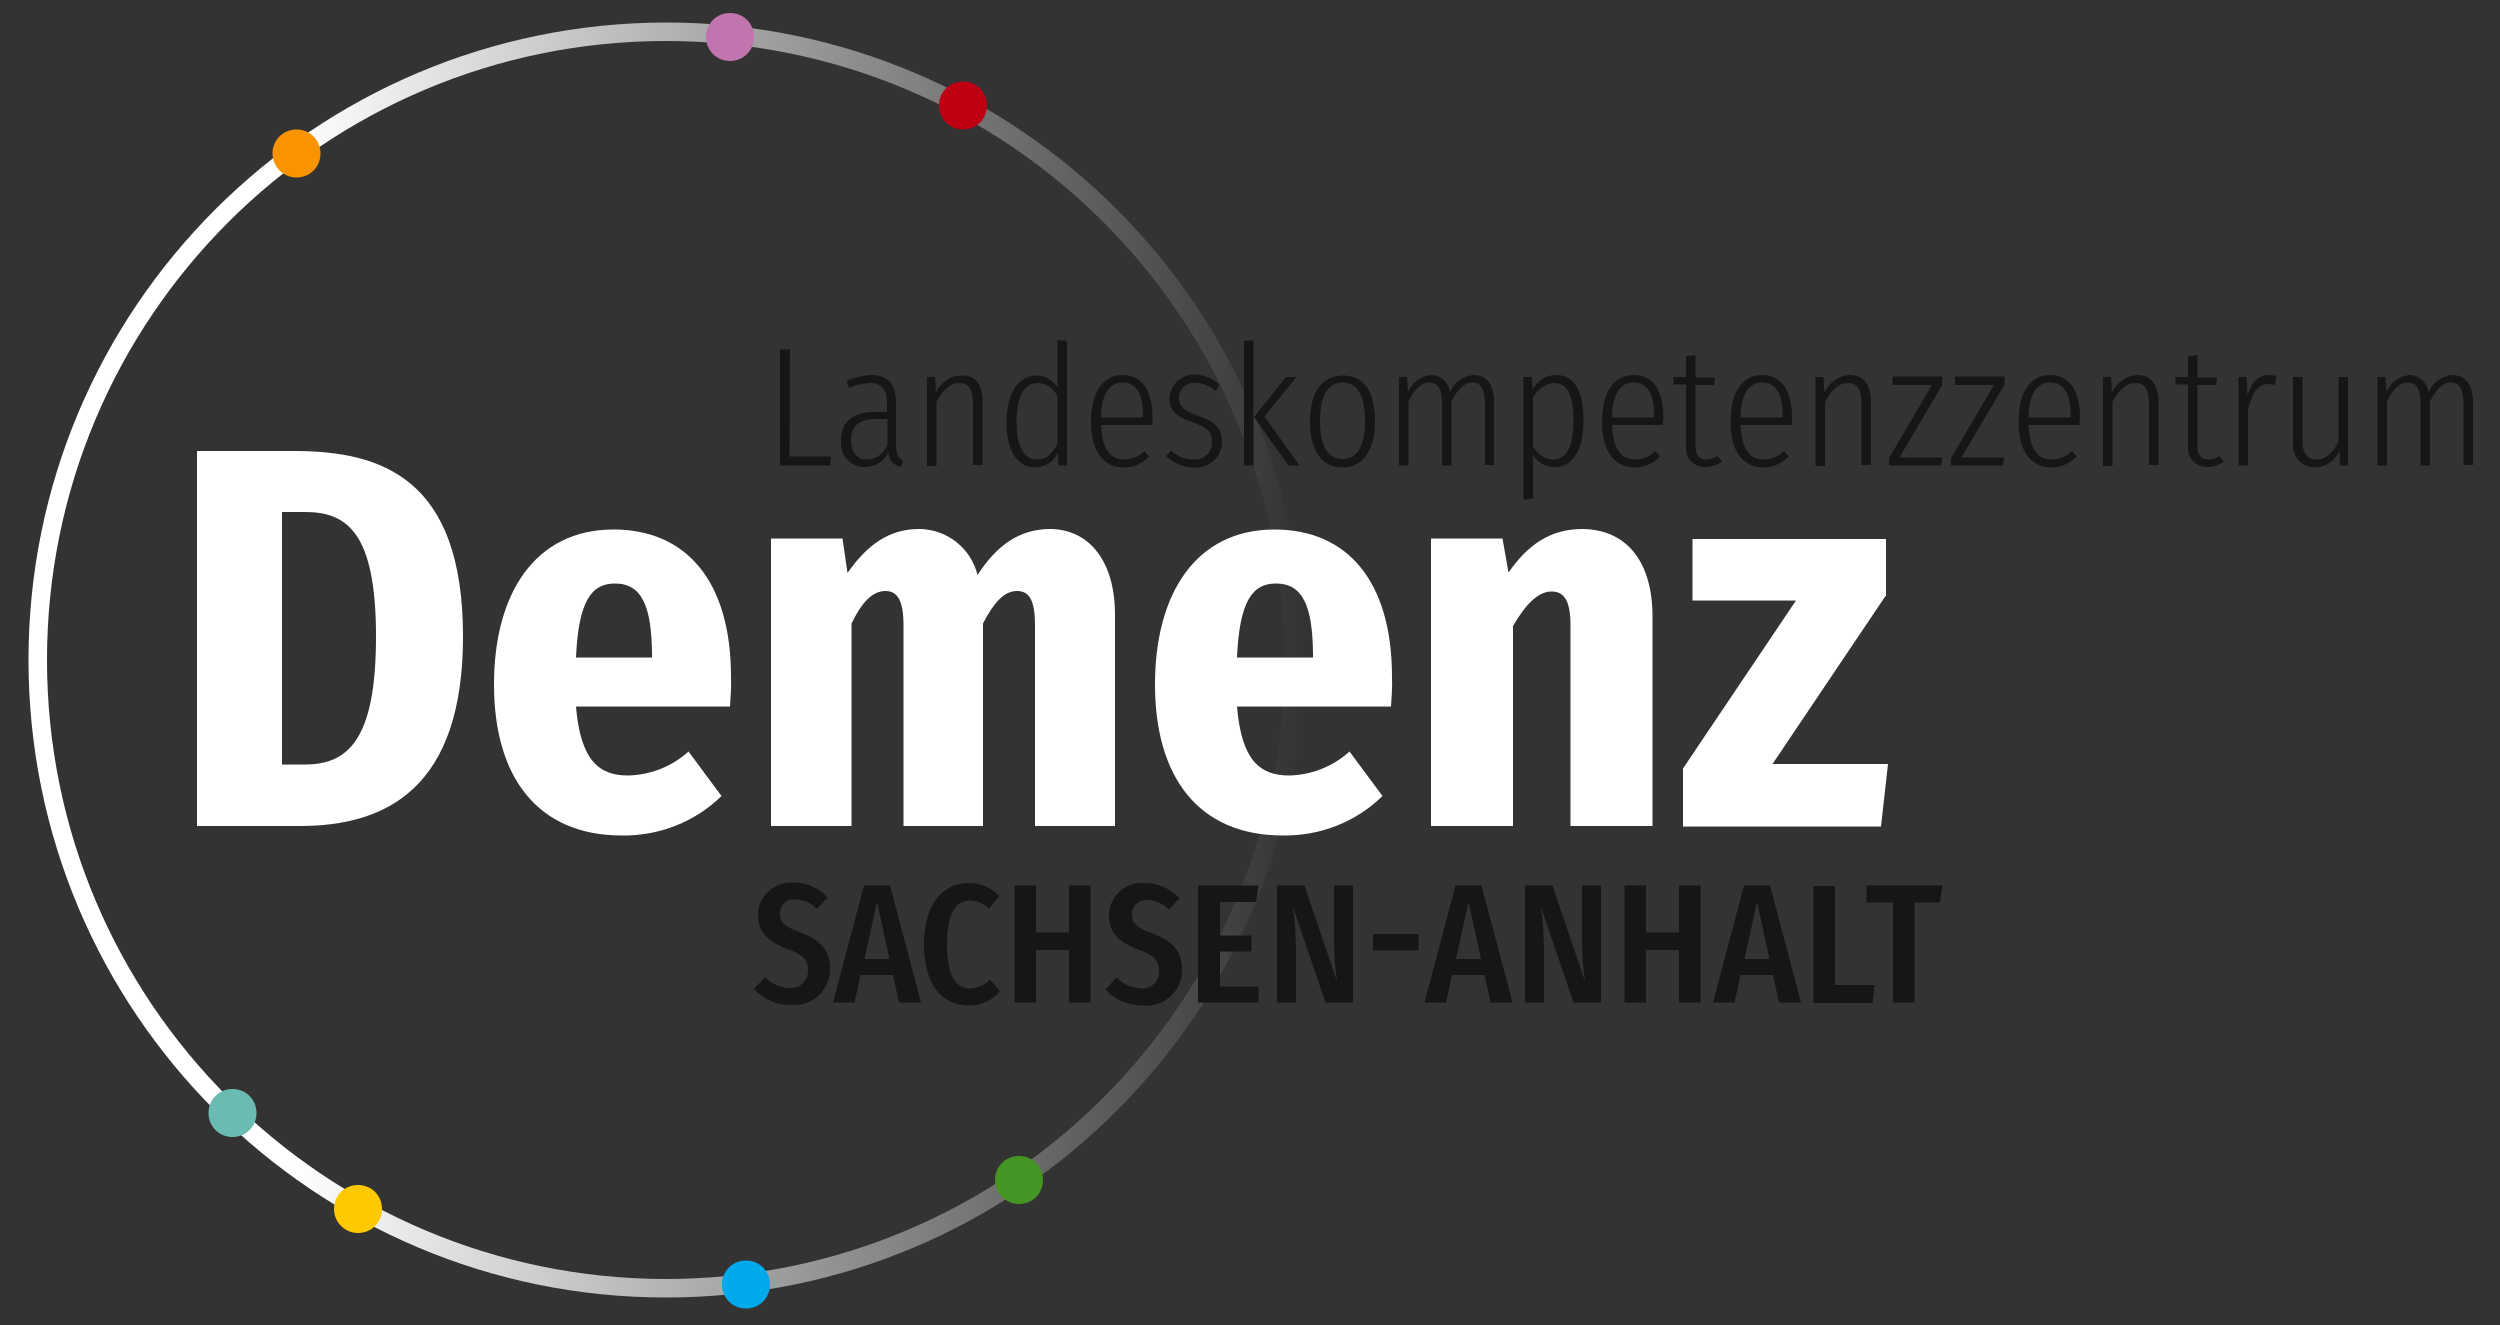
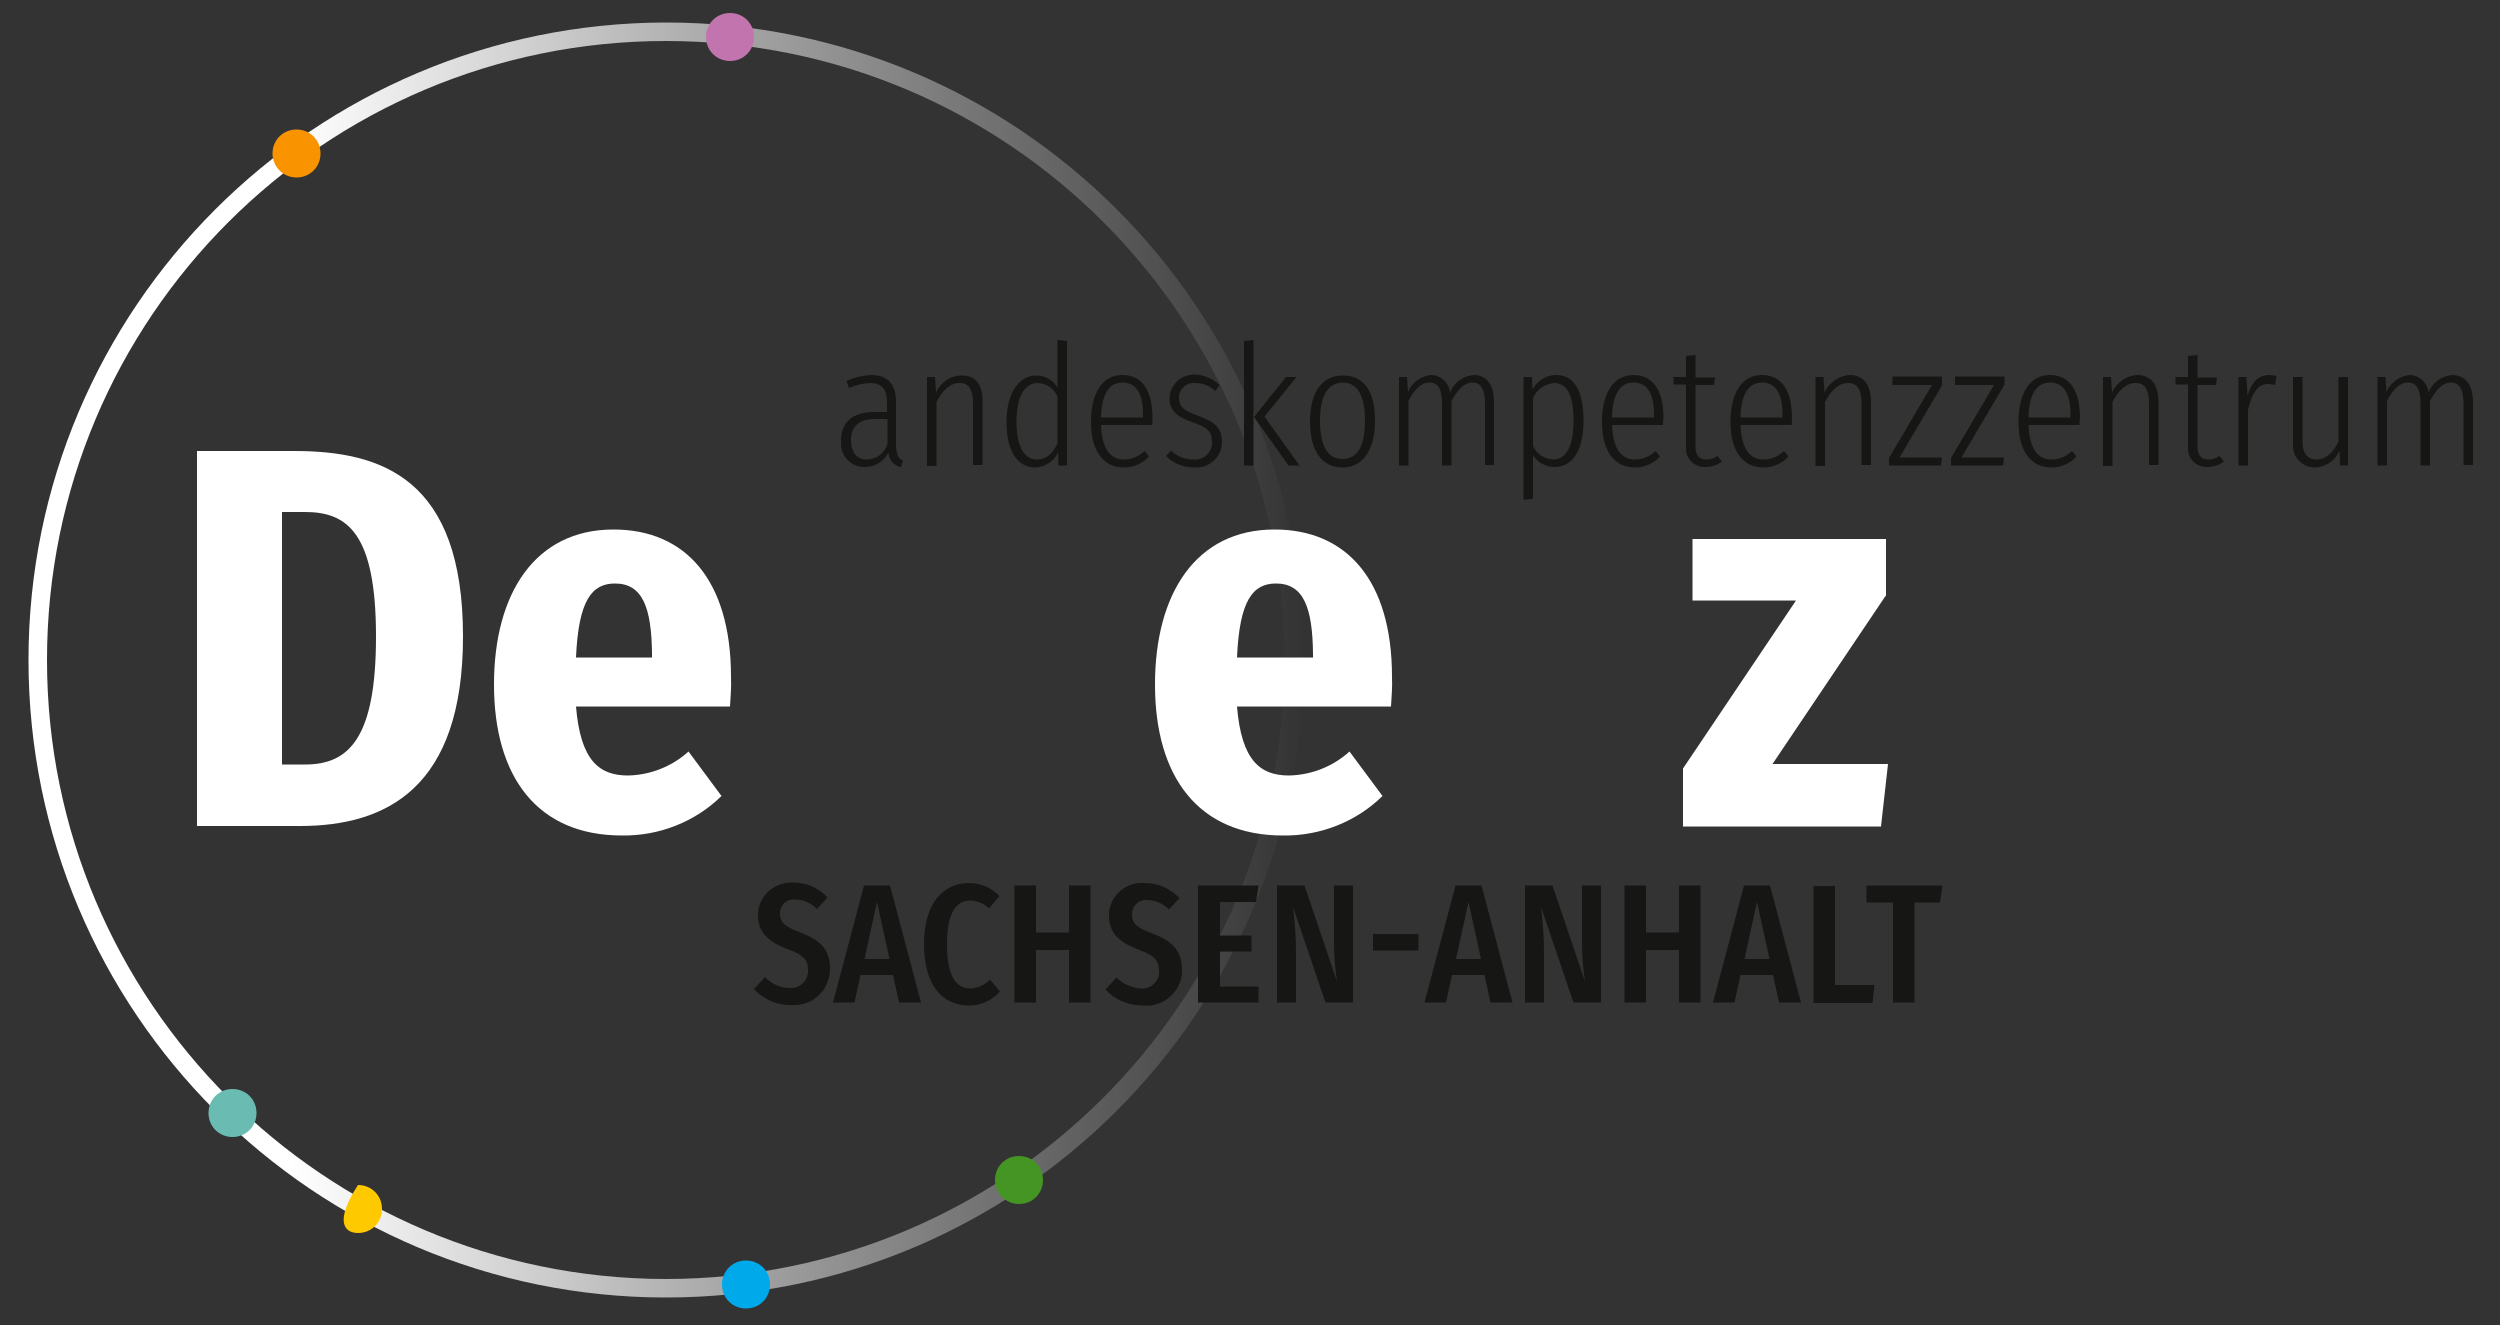
<svg xmlns="http://www.w3.org/2000/svg" xmlns:xlink="http://www.w3.org/1999/xlink" version="1.1" id="Ebene_1" x="0px" y="0px" viewBox="0 0 500 265" style="enable-background:new 0 0 500 265;" xml:space="preserve">
  <rect x="0" y="0" width="500" height="265" fill="#333333" stroke="none" />
  <style type="text/css">
	.st0{fill:none;}
	.st1{fill:url(#SVGID_1_);}
	.st2{clip-path:url(#SVGID_00000067937298220070954400000010855776668470387389_);}
	.st3{fill:#C174AD;}
	.st4{fill:#BF0012;}
	.st5{fill:#F99300;}
	.st6{fill:#459524;}
	.st7{fill:#00A9EA;}
	.st8{fill:#FFC900;}
	.st9{fill:#6ABCB2;}
	.st10{fill:#161615;}
	.st11{fill:#FFFFFF;}
</style>
  <rect x="5.7" y="2.6" class="st0" width="488.9" height="259.1" />
  <linearGradient id="SVGID_1_" gradientUnits="userSpaceOnUse" x1="5.66" y1="131.993" x2="260.64" y2="131.993">
    <stop offset="0.207" style="stop-color:#FFFFFF" />
    <stop offset="1" style="stop-color:#FFFFFF;stop-opacity:0" />
  </linearGradient>
  <path class="st1" d="M9.4,132C9.4,63.6,64.8,8.2,133.2,8.2S256.9,63.6,256.9,132s-55.4,123.8-123.8,123.8l0,0  C64.8,255.7,9.4,200.3,9.4,132 M5.7,132c0,70.4,57.1,127.5,127.5,127.5c70.4,0,127.5-57.1,127.5-127.5  c0-70.4-57.1-127.5-127.5-127.5c0,0,0,0,0,0C62.8,4.6,5.7,61.6,5.7,132" />
  <g id="Gruppe_4">
    <g>
      <defs>
        <rect id="SVGID_00000132796786853004033430000017750109382427002301_" x="5.7" y="2.6" width="488.9" height="259.1" />
      </defs>
      <clipPath id="SVGID_00000037653189852224831710000000343740925245624734_">
        <use xlink:href="#SVGID_00000132796786853004033430000017750109382427002301_" style="overflow:visible;" />
      </clipPath>
      <g id="Gruppe_3" style="clip-path:url(#SVGID_00000037653189852224831710000000343740925245624734_);">
        <path id="Pfad_2" class="st3" d="M146,12.2c2.7,0,4.8-2.1,4.8-4.8s-2.1-4.8-4.8-4.8c-2.7,0-4.8,2.1-4.8,4.8c0,0,0,0,0,0     C141.2,10.1,143.3,12.2,146,12.2C146,12.2,146,12.2,146,12.2" />
-         <path id="Pfad_3" class="st4" d="M192.6,25.9c2.7,0,4.8-2.1,4.8-4.8s-2.1-4.8-4.8-4.8c-2.7,0-4.8,2.1-4.8,4.8c0,0,0,0,0,0     C187.8,23.7,189.9,25.9,192.6,25.9" />
        <path id="Pfad_4" class="st5" d="M59.3,35.5c2.7,0,4.8-2.1,4.8-4.8c0-2.7-2.1-4.8-4.8-4.8c-2.7,0-4.8,2.1-4.8,4.8l0,0     C54.5,33.3,56.6,35.5,59.3,35.5" />
        <path id="Pfad_5" class="st6" d="M203.8,240.8c2.7,0,4.8-2.1,4.8-4.8s-2.1-4.8-4.8-4.8s-4.8,2.1-4.8,4.8l0,0     C199,238.6,201.1,240.8,203.8,240.8" />
        <path id="Pfad_6" class="st7" d="M149.2,261.7c2.7,0,4.8-2.1,4.8-4.8c0-2.7-2.1-4.8-4.8-4.8c-2.7,0-4.8,2.1-4.8,4.8l0,0     C144.4,259.6,146.5,261.7,149.2,261.7" />
-         <path id="Pfad_7" class="st8" d="M71.6,246.6c2.7,0,4.8-2.1,4.8-4.8c0-2.7-2.1-4.8-4.8-4.8c-2.7,0-4.8,2.1-4.8,4.8l0,0     C66.8,244.4,68.9,246.6,71.6,246.6" />
+         <path id="Pfad_7" class="st8" d="M71.6,246.6c2.7,0,4.8-2.1,4.8-4.8c0-2.7-2.1-4.8-4.8-4.8l0,0     C66.8,244.4,68.9,246.6,71.6,246.6" />
        <path id="Pfad_8" class="st9" d="M46.5,227.4c2.7,0,4.8-2.1,4.8-4.8s-2.1-4.8-4.8-4.8c-2.7,0-4.8,2.1-4.8,4.8l0,0     C41.7,225.3,43.8,227.4,46.5,227.4" />
-         <path id="Pfad_9" class="st10" d="M157.9,91.3h8.3l-0.2,1.8h-10V69.9h2L157.9,91.3z" />
        <path id="Pfad_10" class="st10" d="M180.6,92.1l-0.4,1.3c-1.4-0.2-2.5-1.5-2.5-2.9c-0.9,1.8-2.7,2.9-4.7,2.9     c-2.6,0.1-4.8-2-4.8-4.6c0-0.2,0-0.4,0-0.7c0-3.7,2.4-5.7,6.6-5.7h2.6v-1.9c0-2.6-1-3.9-3.4-3.9c-1.5,0.1-2.9,0.4-4.2,1l-0.5-1.4     c1.5-0.7,3.2-1.1,4.9-1.2c3.5,0,5,2,5,5.4v9.1C179.4,91.2,179.8,91.8,180.6,92.1 M177.5,88.7v-4.9h-2.4c-3.2,0-4.9,1.4-4.9,4.2     c0,2.5,1.2,3.9,3.1,3.9C175.3,91.9,177,90.6,177.5,88.7" />
        <path id="Pfad_11" class="st10" d="M196.5,80.4v12.6h-1.9V80.7c0-2.9-0.9-4.1-2.7-4.1c-1.9,0-3.4,1.5-4.6,3.8v12.8h-1.9V75.4h1.6     l0.2,3.1c0.9-2,2.9-3.4,5.1-3.4C195.1,75,196.6,77,196.5,80.4" />
        <path id="Pfad_12" class="st10" d="M213.4,68.2v24.9h-1.7l-0.1-2.6c-0.8,1.8-2.6,2.9-4.5,3c-3.7,0-5.8-3.4-5.8-9.1     c0-5.7,2.4-9.3,6-9.3c1.7,0,3.3,0.9,4.2,2.4v-9.5L213.4,68.2z M211.5,88.7v-9.4c-0.7-1.6-2.2-2.6-3.9-2.7c-2.6,0-4.3,2.5-4.3,7.7     c0,5.2,1.6,7.6,4.1,7.6C209.3,91.9,210.5,90.7,211.5,88.7" />
        <path id="Pfad_13" class="st10" d="M230.4,85h-10.2c0.2,5,2,6.9,4.6,6.9c1.5,0,3-0.6,4.1-1.7l0.9,1.1c-1.3,1.4-3.1,2.2-5,2.2     c-4,0-6.6-3.1-6.6-9.1s2.4-9.4,6.3-9.4c3.9,0,6,3.1,6,8.6C230.5,84.1,230.5,84.6,230.4,85 M228.6,82.9c0-4.1-1.3-6.4-4.1-6.4     c-2.4,0-4.2,1.9-4.3,7h8.4L228.6,82.9z" />
        <path id="Pfad_14" class="st10" d="M243.9,77l-0.8,1.2c-1.1-1-2.5-1.6-4-1.6c-1.6-0.2-3.1,1-3.3,2.6c0,0.1,0,0.3,0,0.4     c0,1.7,0.9,2.5,3.7,3.5c3.3,1.2,4.9,2.4,4.9,5.3c0,2.8-2.3,5.1-5.1,5.1c-0.2,0-0.3,0-0.5,0c-2.1,0-4.1-0.8-5.6-2.3l1-1.1     c1.2,1.2,2.8,1.8,4.5,1.8c1.8,0.2,3.5-1.2,3.7-3c0-0.2,0-0.3,0-0.5c0-2.1-0.9-2.9-4-4c-3.3-1.1-4.5-2.5-4.5-4.8     c0.1-2.6,2.3-4.7,4.9-4.7c0.1,0,0.2,0,0.2,0C240.8,75,242.6,75.7,243.9,77" />
        <path id="Pfad_15" class="st10" d="M250.7,93.1h-1.9V68.2l1.9-0.2V93.1z M252.9,83.3l7,9.8h-2.2l-6.9-9.7l6.4-8h2.1L252.9,83.3z" />
        <path id="Pfad_16" class="st10" d="M275,84.2c0,5.9-2.5,9.3-6.5,9.3c-4.1,0-6.5-3.3-6.5-9.2c0-6,2.5-9.2,6.6-9.2     S275,78.1,275,84.2 M264,84.2c0,5.2,1.7,7.6,4.5,7.6s4.5-2.3,4.5-7.7c0-5.3-1.7-7.6-4.5-7.6C265.7,76.6,264,78.9,264,84.2" />
        <path id="Pfad_17" class="st10" d="M298.8,80.4v12.6H297V80.7c0-2.9-0.9-4.2-2.5-4.2c-1.7,0-3,1.5-4.2,3.7v12.9h-1.9V80.6     c0-2.9-0.9-4.1-2.5-4.1c-1.7,0-3.1,1.5-4.2,3.7v12.9h-1.9V75.4h1.6l0.2,3c0.8-1.9,2.6-3.2,4.6-3.4c2,0,3.6,1.6,3.8,3.5     c0.8-2,2.6-3.3,4.7-3.5C297.4,75,298.8,77,298.8,80.4" />
        <path id="Pfad_18" class="st10" d="M316.7,84.1c0,5.9-2.1,9.3-5.8,9.3c-1.8,0-3.4-0.9-4.3-2.4v8.7l-1.9,0.3V75.4h1.7l0.1,2.5     c0.9-1.7,2.7-2.9,4.7-2.9C314.8,75,316.7,78.1,316.7,84.1 M314.7,84.1c0-5.3-1.4-7.5-3.9-7.5c-1.8,0.2-3.5,1.3-4.2,3v9.6     c0.7,1.6,2.3,2.6,4,2.7C313.2,91.9,314.7,89.4,314.7,84.1" />
        <path id="Pfad_19" class="st10" d="M332.6,85h-10.2c0.2,5,2,6.9,4.6,6.9c1.5,0,3-0.6,4.1-1.7l0.9,1.1c-1.3,1.4-3.1,2.2-5,2.2     c-4,0-6.6-3.1-6.6-9.1s2.4-9.4,6.3-9.4c3.9,0,6,3.1,6,8.6C332.6,84.1,332.6,84.6,332.6,85 M330.8,82.9c0-4.1-1.3-6.4-4.1-6.4     c-2.4,0-4.2,1.9-4.3,7h8.4V82.9z" />
        <path id="Pfad_20" class="st10" d="M344.4,92.3c-0.9,0.7-2.1,1.1-3.3,1.1c-2,0.1-3.8-1.4-3.9-3.5c0-0.2,0-0.5,0-0.7V76.9h-2.5     v-1.5h2.5v-4.2l1.9-0.2v4.5h3.9l-0.2,1.5h-3.7v12.4c0,1.6,0.7,2.5,2.2,2.5c0.8,0,1.6-0.3,2.2-0.7L344.4,92.3z" />
        <path id="Pfad_21" class="st10" d="M358.3,85h-10.2c0.2,5,2,6.9,4.6,6.9c1.5,0,3-0.6,4.1-1.7l0.9,1.1c-1.3,1.4-3.1,2.2-5,2.2     c-4,0-6.6-3.1-6.6-9.1s2.4-9.4,6.3-9.4c3.9,0,6,3.1,6,8.6C358.4,84.1,358.4,84.6,358.3,85 M356.5,82.9c0-4.1-1.3-6.4-4.1-6.4     c-2.4,0-4.2,1.9-4.3,7h8.4L356.5,82.9z" />
        <path id="Pfad_22" class="st10" d="M374.2,80.4v12.6h-1.9V80.7c0-2.9-0.9-4.1-2.7-4.1c-1.9,0-3.4,1.5-4.6,3.8v12.8h-1.9V75.4h1.6     l0.2,3.1c0.9-2,2.9-3.4,5.1-3.5C372.7,75,374.2,77,374.2,80.4" />
        <path id="Pfad_23" class="st10" d="M388.5,76.9l-8.6,14.6h8.5l-0.2,1.6h-10.4v-1.5l8.6-14.6h-7.9v-1.7h9.9V76.9z" />
        <path id="Pfad_24" class="st10" d="M400.9,76.9l-8.6,14.6h8.5l-0.2,1.6h-10.4v-1.5l8.6-14.6H391v-1.7h9.9L400.9,76.9z" />
        <path id="Pfad_25" class="st10" d="M415.9,85h-10.2c0.2,5,2,6.9,4.6,6.9c1.5,0,3-0.6,4.1-1.7l0.9,1.1c-1.3,1.4-3.1,2.2-5,2.2     c-4,0-6.6-3.1-6.6-9.1s2.4-9.4,6.3-9.4c3.9,0,6,3.1,6,8.6C415.9,84.1,415.9,84.6,415.9,85 M414.1,82.9c0-4.1-1.3-6.4-4.1-6.4     c-2.4,0-4.2,1.9-4.3,7h8.4V82.9z" />
        <path id="Pfad_26" class="st10" d="M431.7,80.4v12.6h-1.9V80.7c0-2.9-0.9-4.1-2.7-4.1c-1.9,0-3.4,1.5-4.6,3.8v12.8h-1.9V75.4h1.6     l0.2,3.1c0.9-2,2.9-3.4,5.1-3.5C430.2,75,431.7,77,431.7,80.4" />
        <path id="Pfad_27" class="st10" d="M444.8,92.3c-0.9,0.7-2.1,1.1-3.3,1.1c-2,0.1-3.8-1.4-3.9-3.5c0-0.2,0-0.5,0-0.7V76.9h-2.5     v-1.5h2.5v-4.2l1.9-0.2v4.5h3.9l-0.2,1.5h-3.7v12.4c0,1.6,0.7,2.5,2.2,2.5c0.8,0,1.6-0.3,2.2-0.7L444.8,92.3z" />
        <path id="Pfad_28" class="st10" d="M455.3,75.2l-0.3,1.8c-0.4-0.1-0.9-0.2-1.3-0.2c-2.1,0-3.3,1.7-4.1,5.2v11.1h-1.9V75.4h1.6     l0.2,3.7c0.9-2.8,2.2-4.1,4.4-4.1C454.3,75,454.8,75.1,455.3,75.2" />
        <path id="Pfad_29" class="st10" d="M469.6,93.1H468l-0.1-3c-0.8,2-2.7,3.3-4.9,3.4c-2.4,0-4.4-1.9-4.4-4.3c0-0.2,0-0.5,0-0.7     V75.4h1.9v12.9c0,2.4,1,3.6,2.8,3.6c2,0,3.4-1.5,4.4-3.6V75.4h1.9L469.6,93.1z" />
        <path id="Pfad_30" class="st10" d="M494.6,80.4v12.6h-1.9V80.7c0-2.9-0.9-4.2-2.5-4.2c-1.7,0-3,1.5-4.2,3.7v12.9h-1.9V80.6     c0-2.9-0.9-4.1-2.5-4.1c-1.7,0-3.1,1.5-4.2,3.7v12.9h-1.9V75.4h1.6l0.2,3c0.8-1.9,2.6-3.2,4.6-3.4c2,0,3.6,1.6,3.8,3.5     c0.8-2,2.6-3.3,4.7-3.5C493.1,75,494.6,77,494.6,80.4" />
        <path id="Pfad_31" class="st11" d="M92.6,127.3c0,30.3-15.3,37.9-32.6,37.9H39.4V90.2h19.4C76.3,90.2,92.6,95.6,92.6,127.3      M56.4,102.4v50.5H61c8.7,0,14.2-5.1,14.2-25.6c0-20.8-5.8-24.9-14.2-24.9L56.4,102.4z" />
        <path id="Pfad_32" class="st11" d="M146,141.3h-30.8c0.9,10.9,4.7,13.8,10.4,13.8c4.5-0.1,8.8-1.8,12.1-4.8l6.6,8.9     c-5.3,5.2-12.5,8-19.9,7.9c-17,0-25.6-11.8-25.6-30.2c0-18.2,8.2-31,23.9-31c14.3,0,23.5,10,23.5,29.5     C146.3,137.2,146.1,139.7,146,141.3 M130.4,130.7c-0.1-9.2-1.9-14-7.4-14c-4.6,0-7.3,3.3-7.8,14.8h15.2V130.7z" />
-         <path id="Pfad_33" class="st11" d="M223,123.3v41.9h-16V125c0-5.2-1.3-6.8-3.6-6.8c-2.6,0-4.7,2.4-6.8,6.5v40.5h-15.9V125     c0-5.2-1.4-6.8-3.6-6.8c-2.7,0-4.8,2.4-6.8,6.5v40.5h-16.1v-57.5h14.3l1,6.9c3.9-5.6,8.3-8.8,14.3-8.8c5.5,0,10.4,3.8,11.7,9.2     c3.9-6,8.4-9.2,14.6-9.2C217.9,105.9,223.1,112.3,223,123.3" />
        <path id="Pfad_34" class="st11" d="M278.2,141.3h-30.8c0.9,10.9,4.7,13.8,10.4,13.8c4.5-0.1,8.8-1.8,12.1-4.8l6.6,8.9     c-5.3,5.2-12.5,8-19.9,7.9c-17,0-25.6-11.8-25.6-30.2c0-18.2,8.2-31,23.9-31c14.3,0,23.5,10,23.5,29.5     C278.5,137.2,278.3,139.7,278.2,141.3 M262.6,130.7c-0.1-9.2-1.9-14-7.4-14c-4.6,0-7.3,3.3-7.8,14.8h15.2V130.7z" />
-         <path id="Pfad_35" class="st11" d="M330.5,123.3v41.9h-16.4v-40.1c0-5.2-1.4-6.8-3.8-6.8c-2.7,0-5.2,2.6-7.7,6.9v40h-16.4v-57.5     h14.3l1.2,6.8c3.9-5.6,8.4-8.7,14.8-8.7C325.3,105.9,330.5,112.3,330.5,123.3" />
        <path id="Pfad_36" class="st11" d="M377.1,119.2l-22.6,33.6h23.1l-1.4,12.5h-39.6v-11.6l22.6-33.6h-20.7v-12.3h38.7V119.2z" />
        <path id="Pfad_37" class="st10" d="M296.9,195h-6.5l-1.2,5.5h-4.3l6.2-23.4h5.2l6.2,23.4h-4.4L296.9,195z M296.2,191.8l-2.5-11.4     l-2.5,11.4L296.2,191.8z" />
        <path id="Pfad_38" class="st10" d="M320.2,200.5h-5.5l-6.5-19.1c0.4,3.1,0.6,6.2,0.6,9.3v9.8H305v-23.4h5.5l6.5,19.2     c-0.4-2.6-0.6-5.3-0.6-8v-11.2h3.8L320.2,200.5z" />
        <path id="Pfad_39" class="st10" d="M335.8,190h-6.6v10.5h-4.3v-23.4h4.3v9.4h6.6v-9.4h4.3v23.4h-4.3V190z" />
        <path id="Pfad_40" class="st10" d="M354.6,195h-6.5l-1.2,5.5h-4.3l6.2-23.4h5.2l6.2,23.4h-4.4L354.6,195z M353.9,191.8l-2.5-11.4     l-2.5,11.4L353.9,191.8z" />
        <path id="Pfad_41" class="st10" d="M367,197h7.9l-0.4,3.6h-11.8v-23.4h4.3V197z" />
        <path id="Pfad_42" class="st10" d="M388,180.5h-5.1v20h-4.3v-20h-5.3v-3.4h15.2L388,180.5z" />
        <path id="Pfad_43" class="st10" d="M193.8,176.6c-5.1,0-9,4-9,12.2c0,8.3,3.7,12.3,9,12.3c2.4,0,4.6-1,6.2-2.8l-2-2.4     c-1,1.1-2.4,1.7-3.9,1.8c-2.8,0-4.7-2.3-4.7-8.8c0-6.7,2-8.8,4.7-8.8c1.4,0.1,2.7,0.6,3.7,1.6l2.1-2.5     C198.2,177.5,196.1,176.6,193.8,176.6" />
        <path id="Pfad_44" class="st10" d="M213.8,200.5h4.3v-23.4h-4.3v9.4h-6.6v-9.4h-4.3v23.4h4.3V190h6.6V200.5z" />
        <path id="Pfad_45" class="st10" d="M228.9,176.6c-3.6-0.3-6.8,2.4-7.1,6c0,0.2,0,0.3,0,0.5c0,3.4,1.8,5.3,6.1,6.9     c3,1.1,3.9,2.2,3.9,4.1c0.2,1.8-1.2,3.4-3,3.6c-0.2,0-0.4,0-0.5,0c-1.9-0.1-3.7-0.9-5-2.2l-2.2,2.4c1.9,2.1,4.6,3.2,7.5,3.2     c3.9,0.4,7.4-2.5,7.8-6.4c0-0.2,0-0.5,0-0.7c0-4.2-2.3-5.9-5.9-7.3c-3.3-1.2-4.1-2.1-4.1-3.8c-0.1-1.5,1.1-2.8,2.6-2.9     c0.1,0,0.3,0,0.4,0c1.6,0,3.2,0.7,4.4,1.9l2.1-2.3C233.9,177.6,231.5,176.6,228.9,176.6" />
        <path id="Pfad_46" class="st10" d="M251.7,177.1h-12.1v23.4h12.1v-3.2H244v-7h6.3v-3.2H244v-6.7h7.2L251.7,177.1z" />
        <path id="Pfad_47" class="st10" d="M270.6,177.1h-3.8v11.2c0,2.7,0.2,5.3,0.6,8l-6.5-19.2h-5.5v23.4h3.8v-9.8     c0-3.1-0.2-6.2-0.6-9.3l6.5,19.1h5.5V177.1z" />
        <rect id="Rechteck_2" x="274.6" y="186.8" class="st10" width="9.1" height="3.3" />
        <path id="Pfad_48" class="st10" d="M165.5,179.5l-2.1,2.3c-1.2-1.2-2.7-1.9-4.4-1.9c-1.5-0.2-2.8,0.9-3,2.4c0,0.1,0,0.3,0,0.4     c0,1.7,0.8,2.6,4.1,3.8c3.6,1.4,5.9,3.1,5.9,7.3c0,3.9-3.1,7.2-7,7.2c-0.2,0-0.5,0-0.7,0c-2.8,0.1-5.6-1.1-7.5-3.2l2.2-2.4     c1.3,1.4,3.1,2.2,5,2.2c1.8,0.1,3.4-1.2,3.6-3.1c0-0.2,0-0.4,0-0.5c0-1.9-0.8-3-3.9-4.1c-4.3-1.6-6.1-3.6-6.1-6.9     c0-3.6,3-6.5,6.7-6.5c0.1,0,0.3,0,0.4,0C161.3,176.5,163.8,177.6,165.5,179.5" />
        <path id="Pfad_49" class="st10" d="M178.6,195h-6.5l-1.2,5.5h-4.3l6.2-23.4h5.2l6.2,23.4h-4.4L178.6,195z M177.9,191.8l-2.5-11.4     l-2.5,11.4H177.9z" />
      </g>
    </g>
  </g>
</svg>